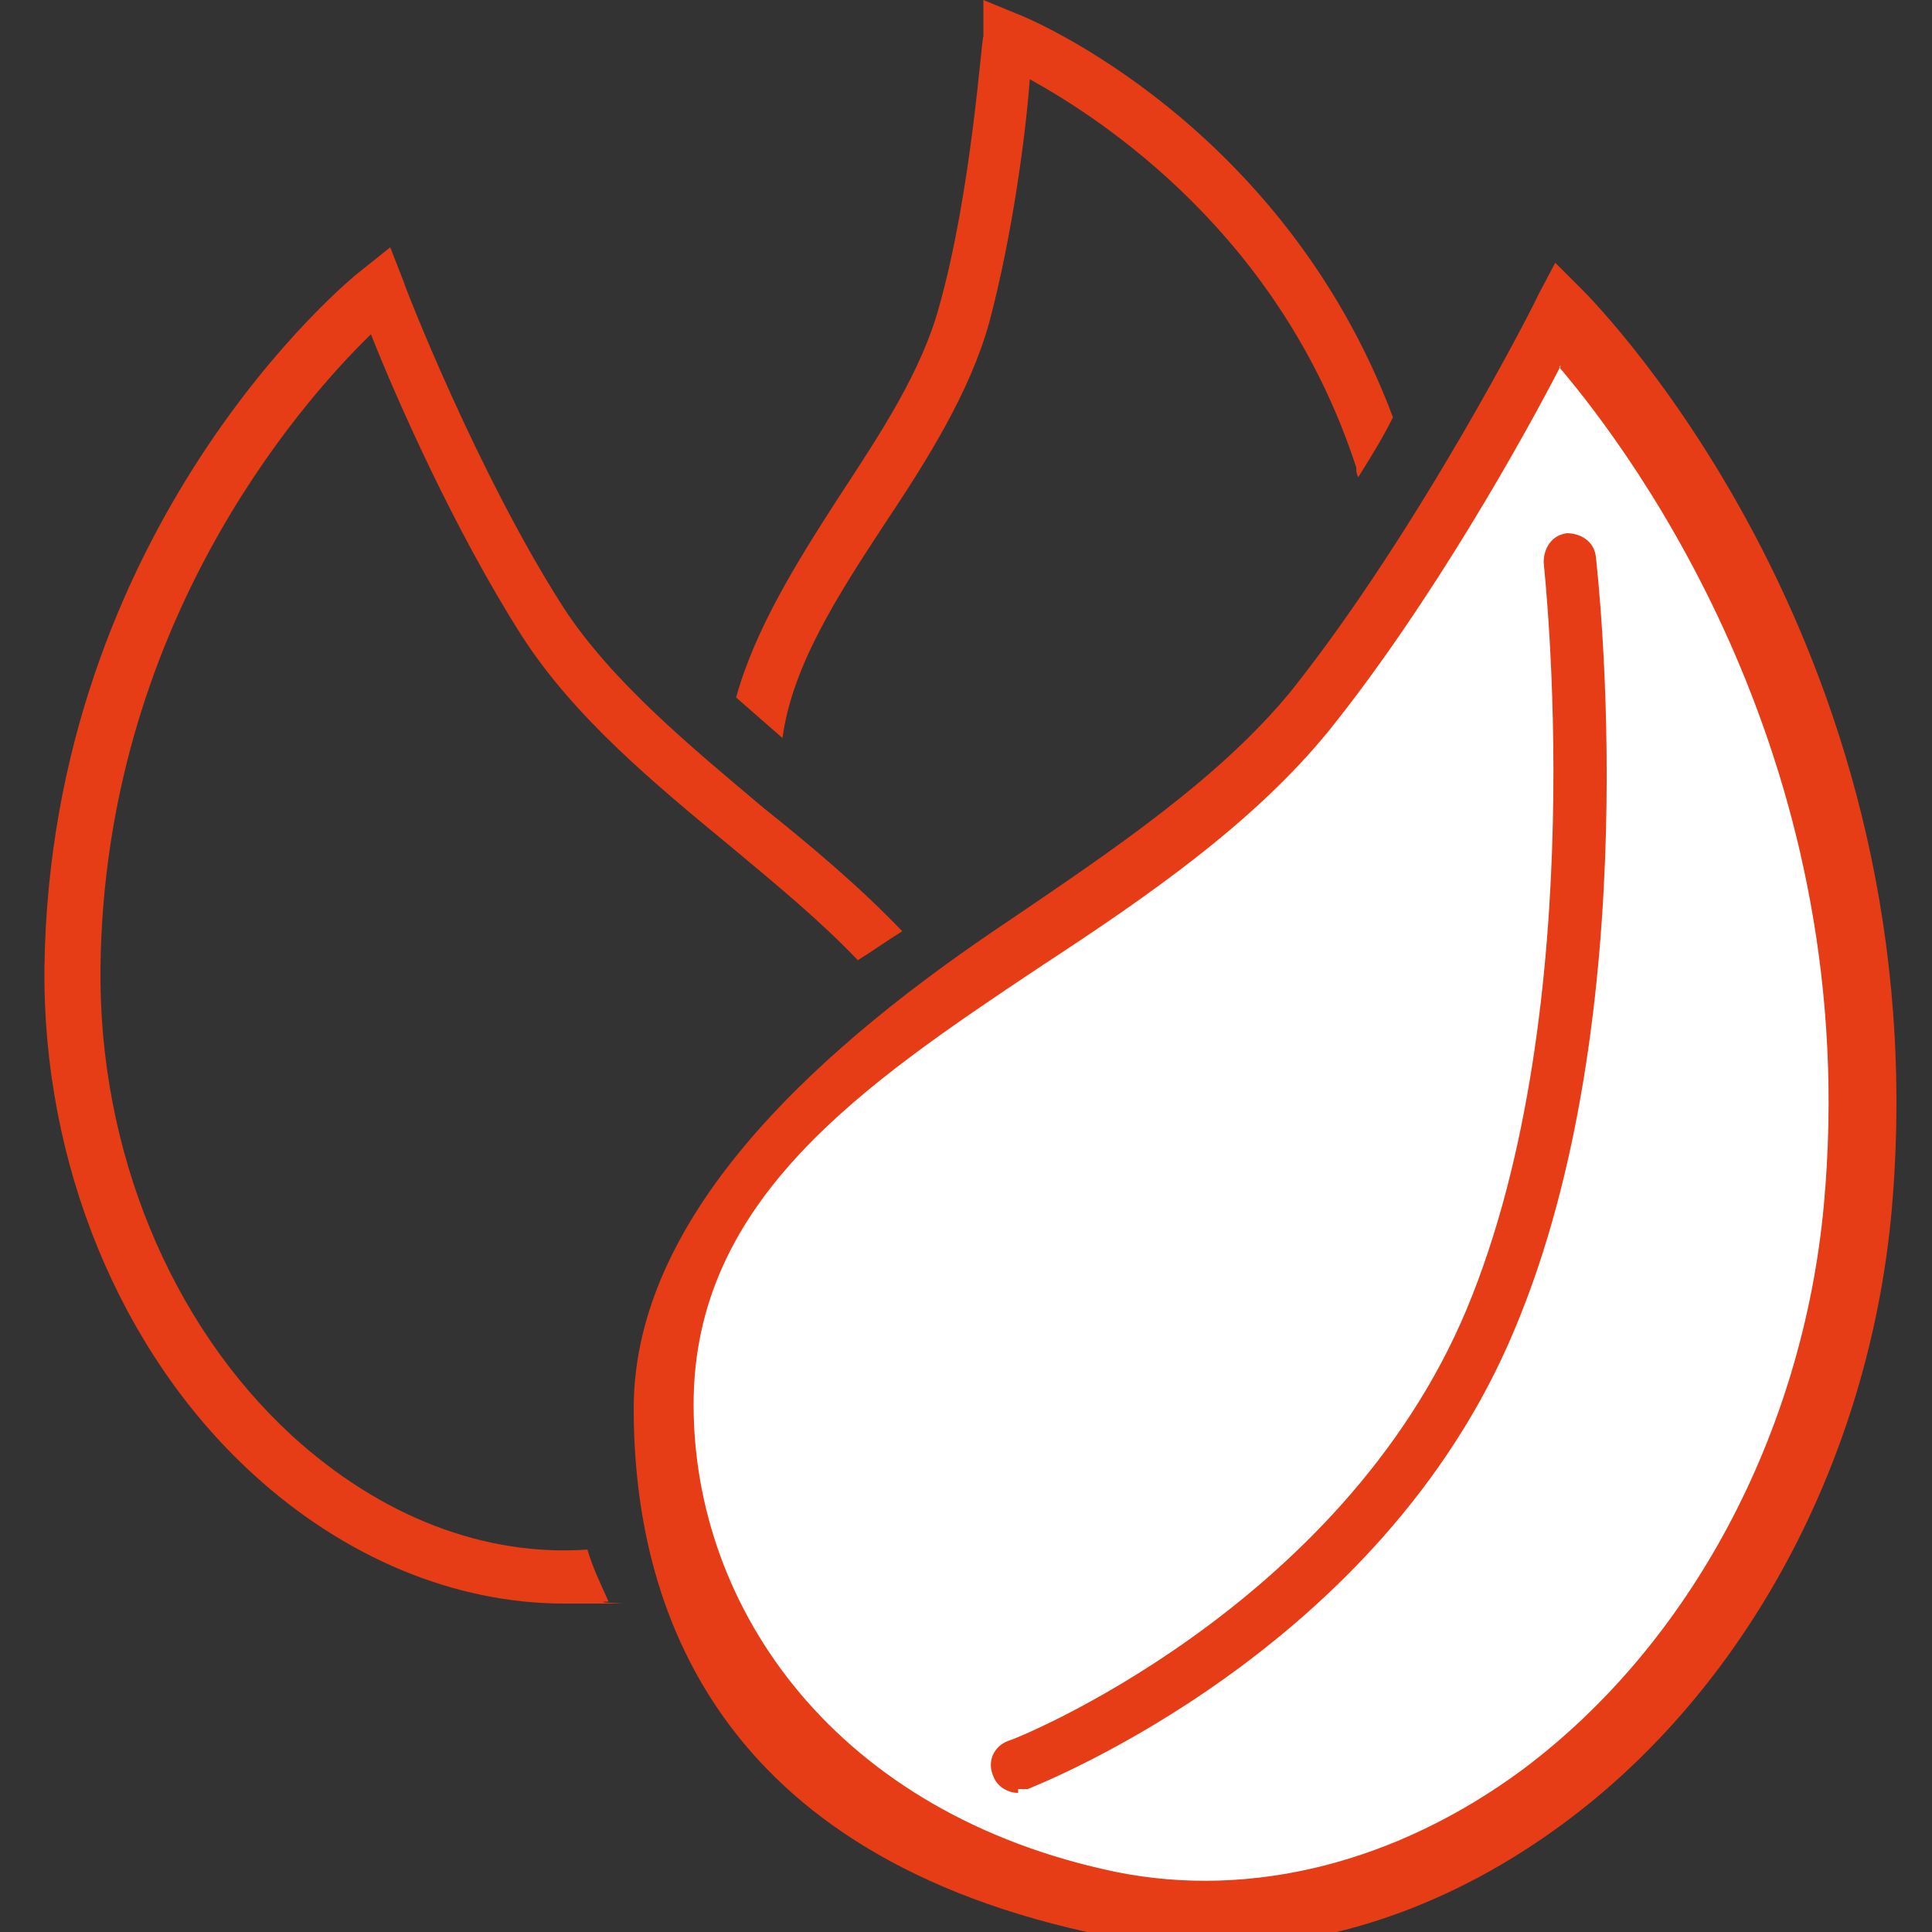
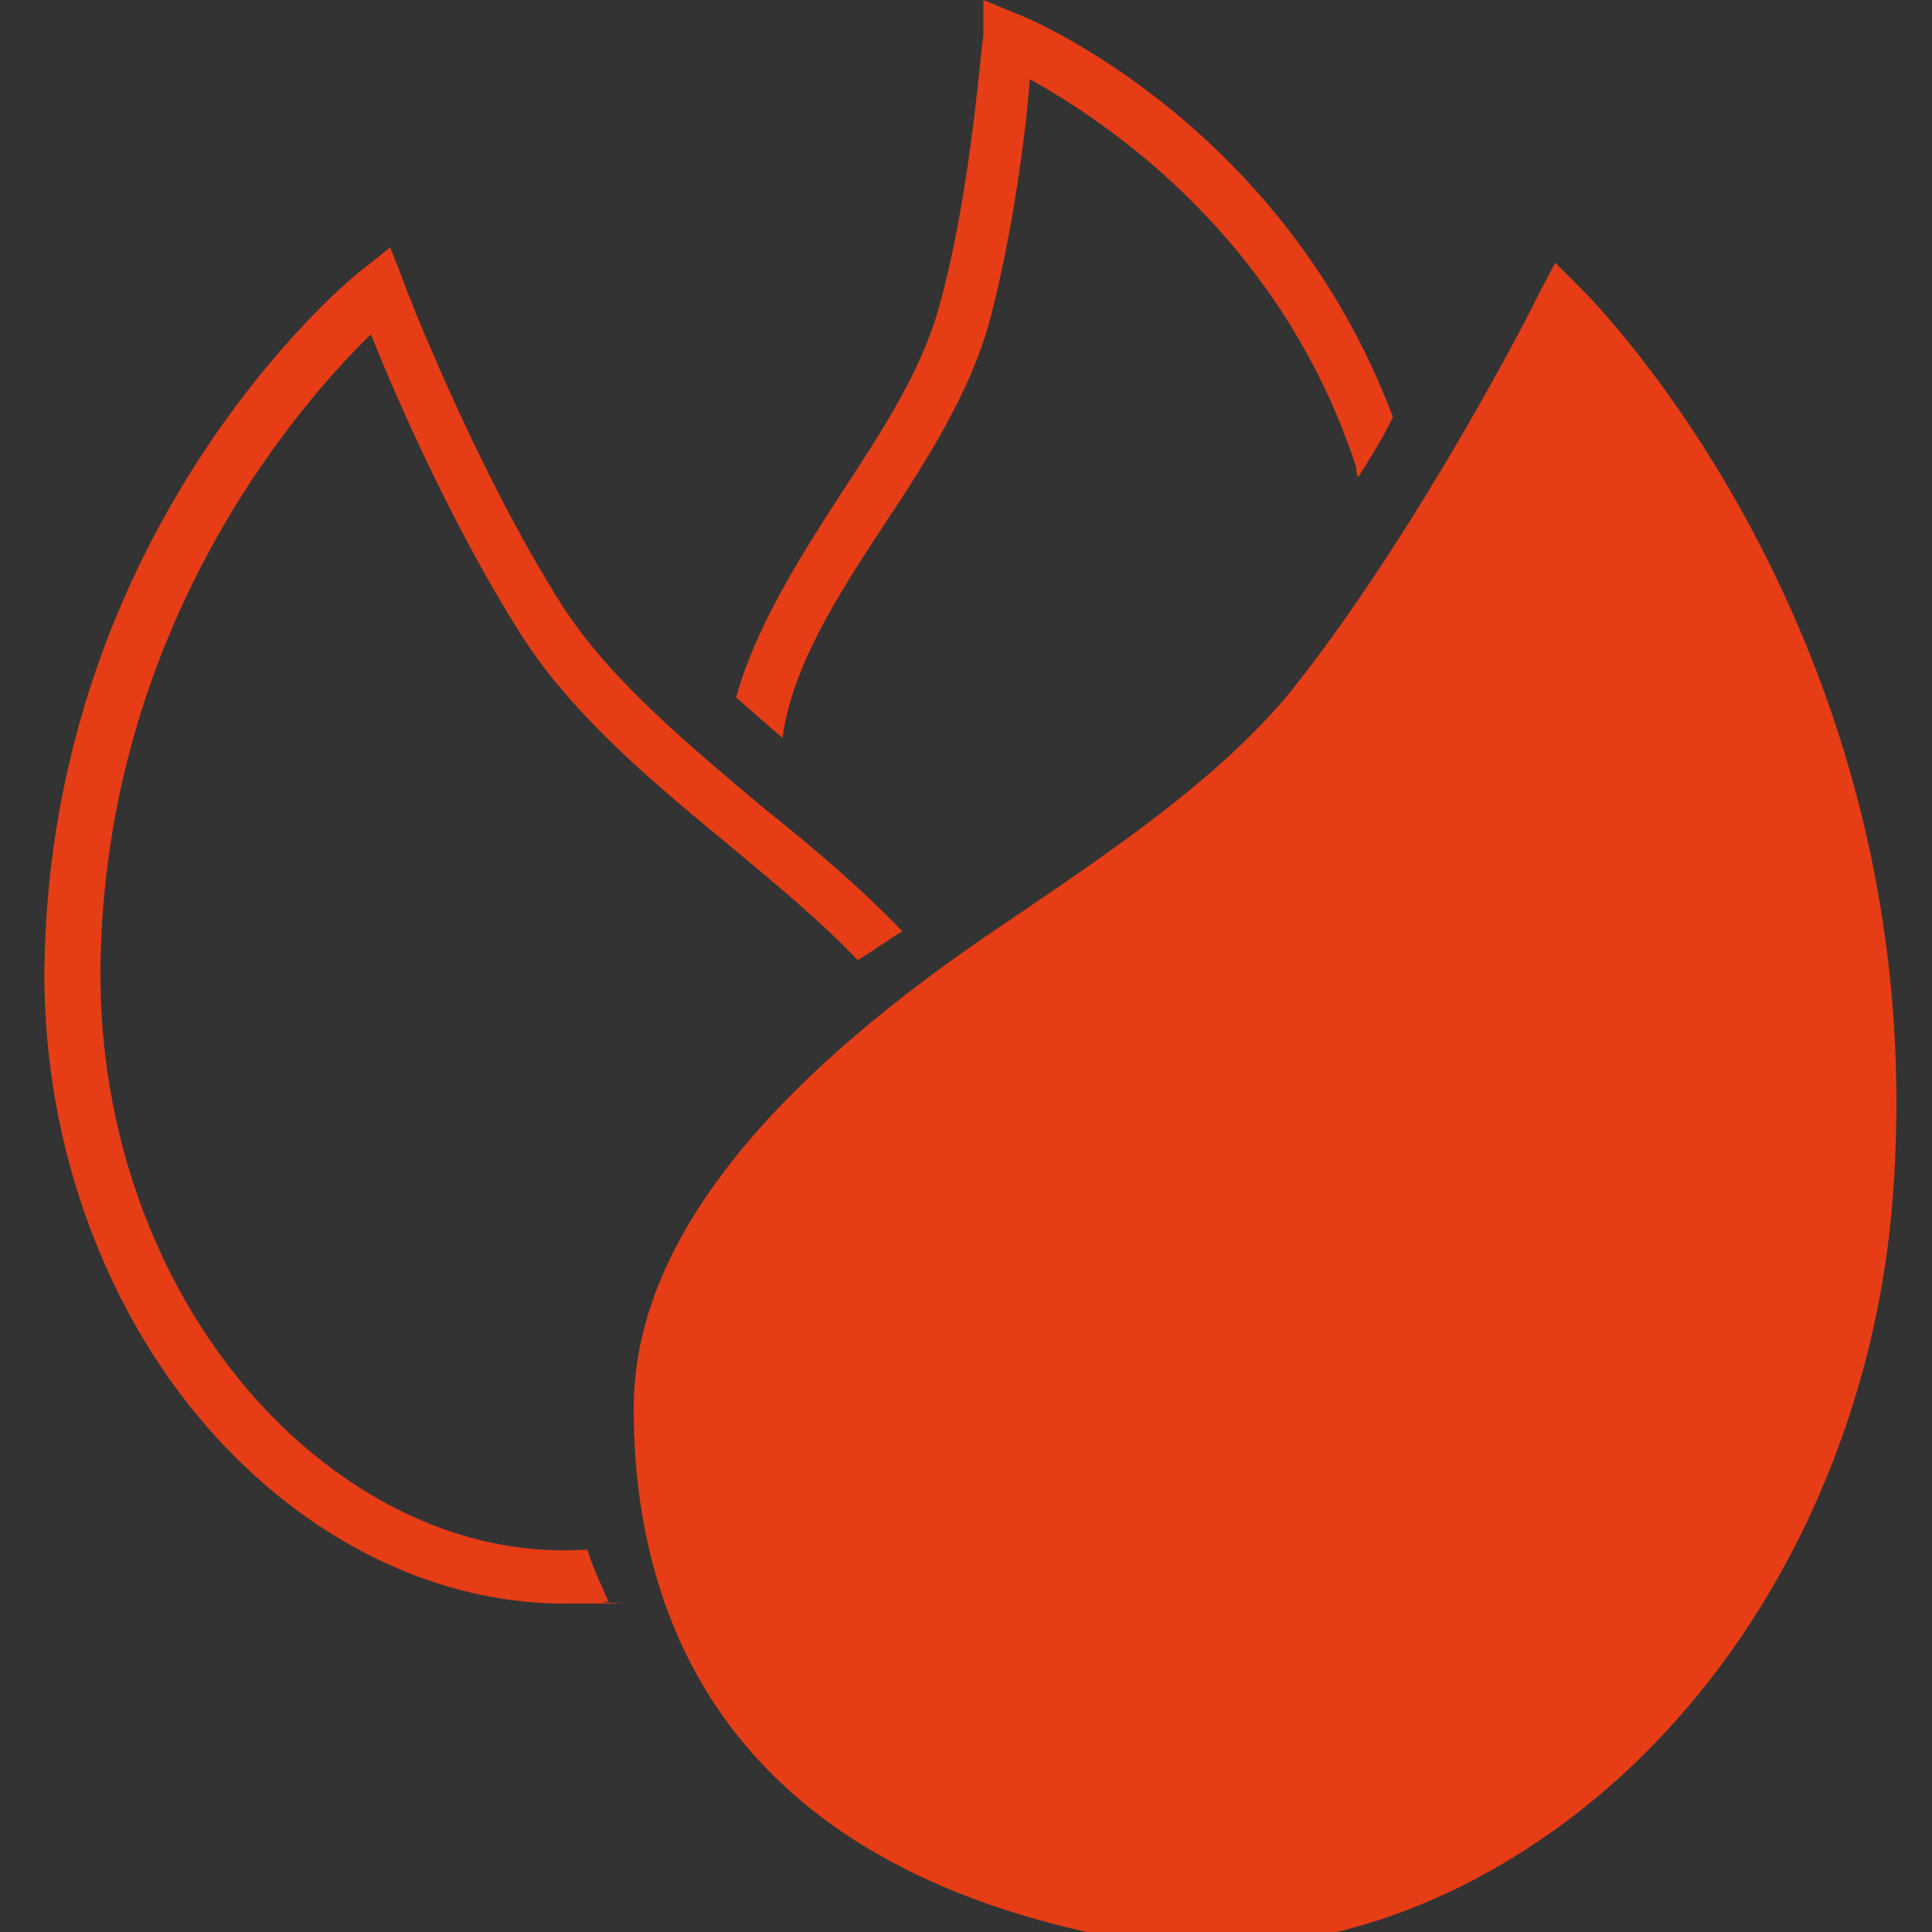
<svg xmlns="http://www.w3.org/2000/svg" id="Ebene_1" data-name="Ebene 1" width="100" height="100" version="1.1" viewBox="0 0 100 100">
  <rect x="0" y="0" width="100" height="100" fill="#333333" stroke="none" />
  <path d="M52.6.7l-1.7-.7v1.9c-.1,0-.6,8-2.3,14-.9,3.3-3,6.5-5.1,9.7-2.2,3.4-4.4,6.9-5.4,10.5.8.7,1.6,1.4,2.4,2.1.5-3.7,2.8-7.3,5.3-11.1,2.2-3.3,4.4-6.8,5.4-10.4,1.2-4.5,1.9-9.8,2.1-12.6,3.8,2.1,13,8.1,16.9,20.1,0,.2,0,.3.1.5.7-1.1,1.3-2.1,1.8-3.1C66.4,6.4,53.2.9,52.6.7Z" fill="#e63d16" stroke-width="0" />
  <path d="M30.5,80.2c-5.4.4-10.8-1.7-15.4-5.9-6.3-5.8-10-14.8-9.9-24.2.2-17.6,10.2-29.1,14-32.8,1.3,3.3,4.3,10.1,7.8,15.6,2.7,4.2,6.8,7.6,10.8,10.9,2.4,2,4.7,3.9,6.6,5.9.8-.5,1.5-1,2.3-1.5-2.2-2.3-4.7-4.4-7.2-6.4-3.8-3.2-7.8-6.5-10.3-10.3-4.5-7-8.3-16.8-8.3-16.9l-.7-1.8-1.5,1.2c-.7.5-16.1,13.3-16.4,36.1-.1,10.1,3.9,19.9,10.8,26.2,4.7,4.3,10.4,6.7,16.1,6.7s1.4,0,2.1-.1c0,0,.1,0,.2,0-.4-.9-.8-1.7-1.1-2.7Z" fill="#e63d16" stroke-width="0" />
  <path d="M62.5,100.7c-1.8,0-3.5-.2-5.3-.5-20.2-4.1-24.4-17.1-24.4-27.3s9.9-18.9,19.5-25.3c5.3-3.6,10.8-7.3,14.5-11.8,6.7-8.4,12.8-20.4,12.8-20.5l.9-1.7,1.4,1.4c.8.8,18.6,18.9,16,47.8h0c-1.2,12.8-7.5,24.6-17,31.6-5.7,4.2-12,6.4-18.3,6.4Z" fill="#e63d16" stroke-width="0" />
-   <path d="M80.8,18.9c-1.9,3.7-6.7,12.3-12,18.9-3.9,4.8-9.4,8.6-14.9,12.2-9.3,6.2-18,12.1-18,22.7s7.4,21.2,21.9,24.2c7,1.4,14.5-.5,21-5.3,8.7-6.5,14.5-17.4,15.6-29.2,2.1-22.7-9.7-38.7-13.7-43.4Z" fill="#fff" stroke-width="0" />
-   <path d="M52.7,92.8c-.5,0-1.1-.3-1.3-.9-.3-.7,0-1.5.8-1.8.2,0,17.2-6.8,23.7-22.3,6.6-15.8,4-38.5,4-38.7,0-.7.4-1.4,1.2-1.5.7,0,1.4.4,1.5,1.2.1,1,2.7,23.6-4.2,40-6.9,16.6-24.5,23.5-25.2,23.8-.2,0-.3,0-.5,0Z" fill="#e63d16" stroke-width="0" />
</svg>